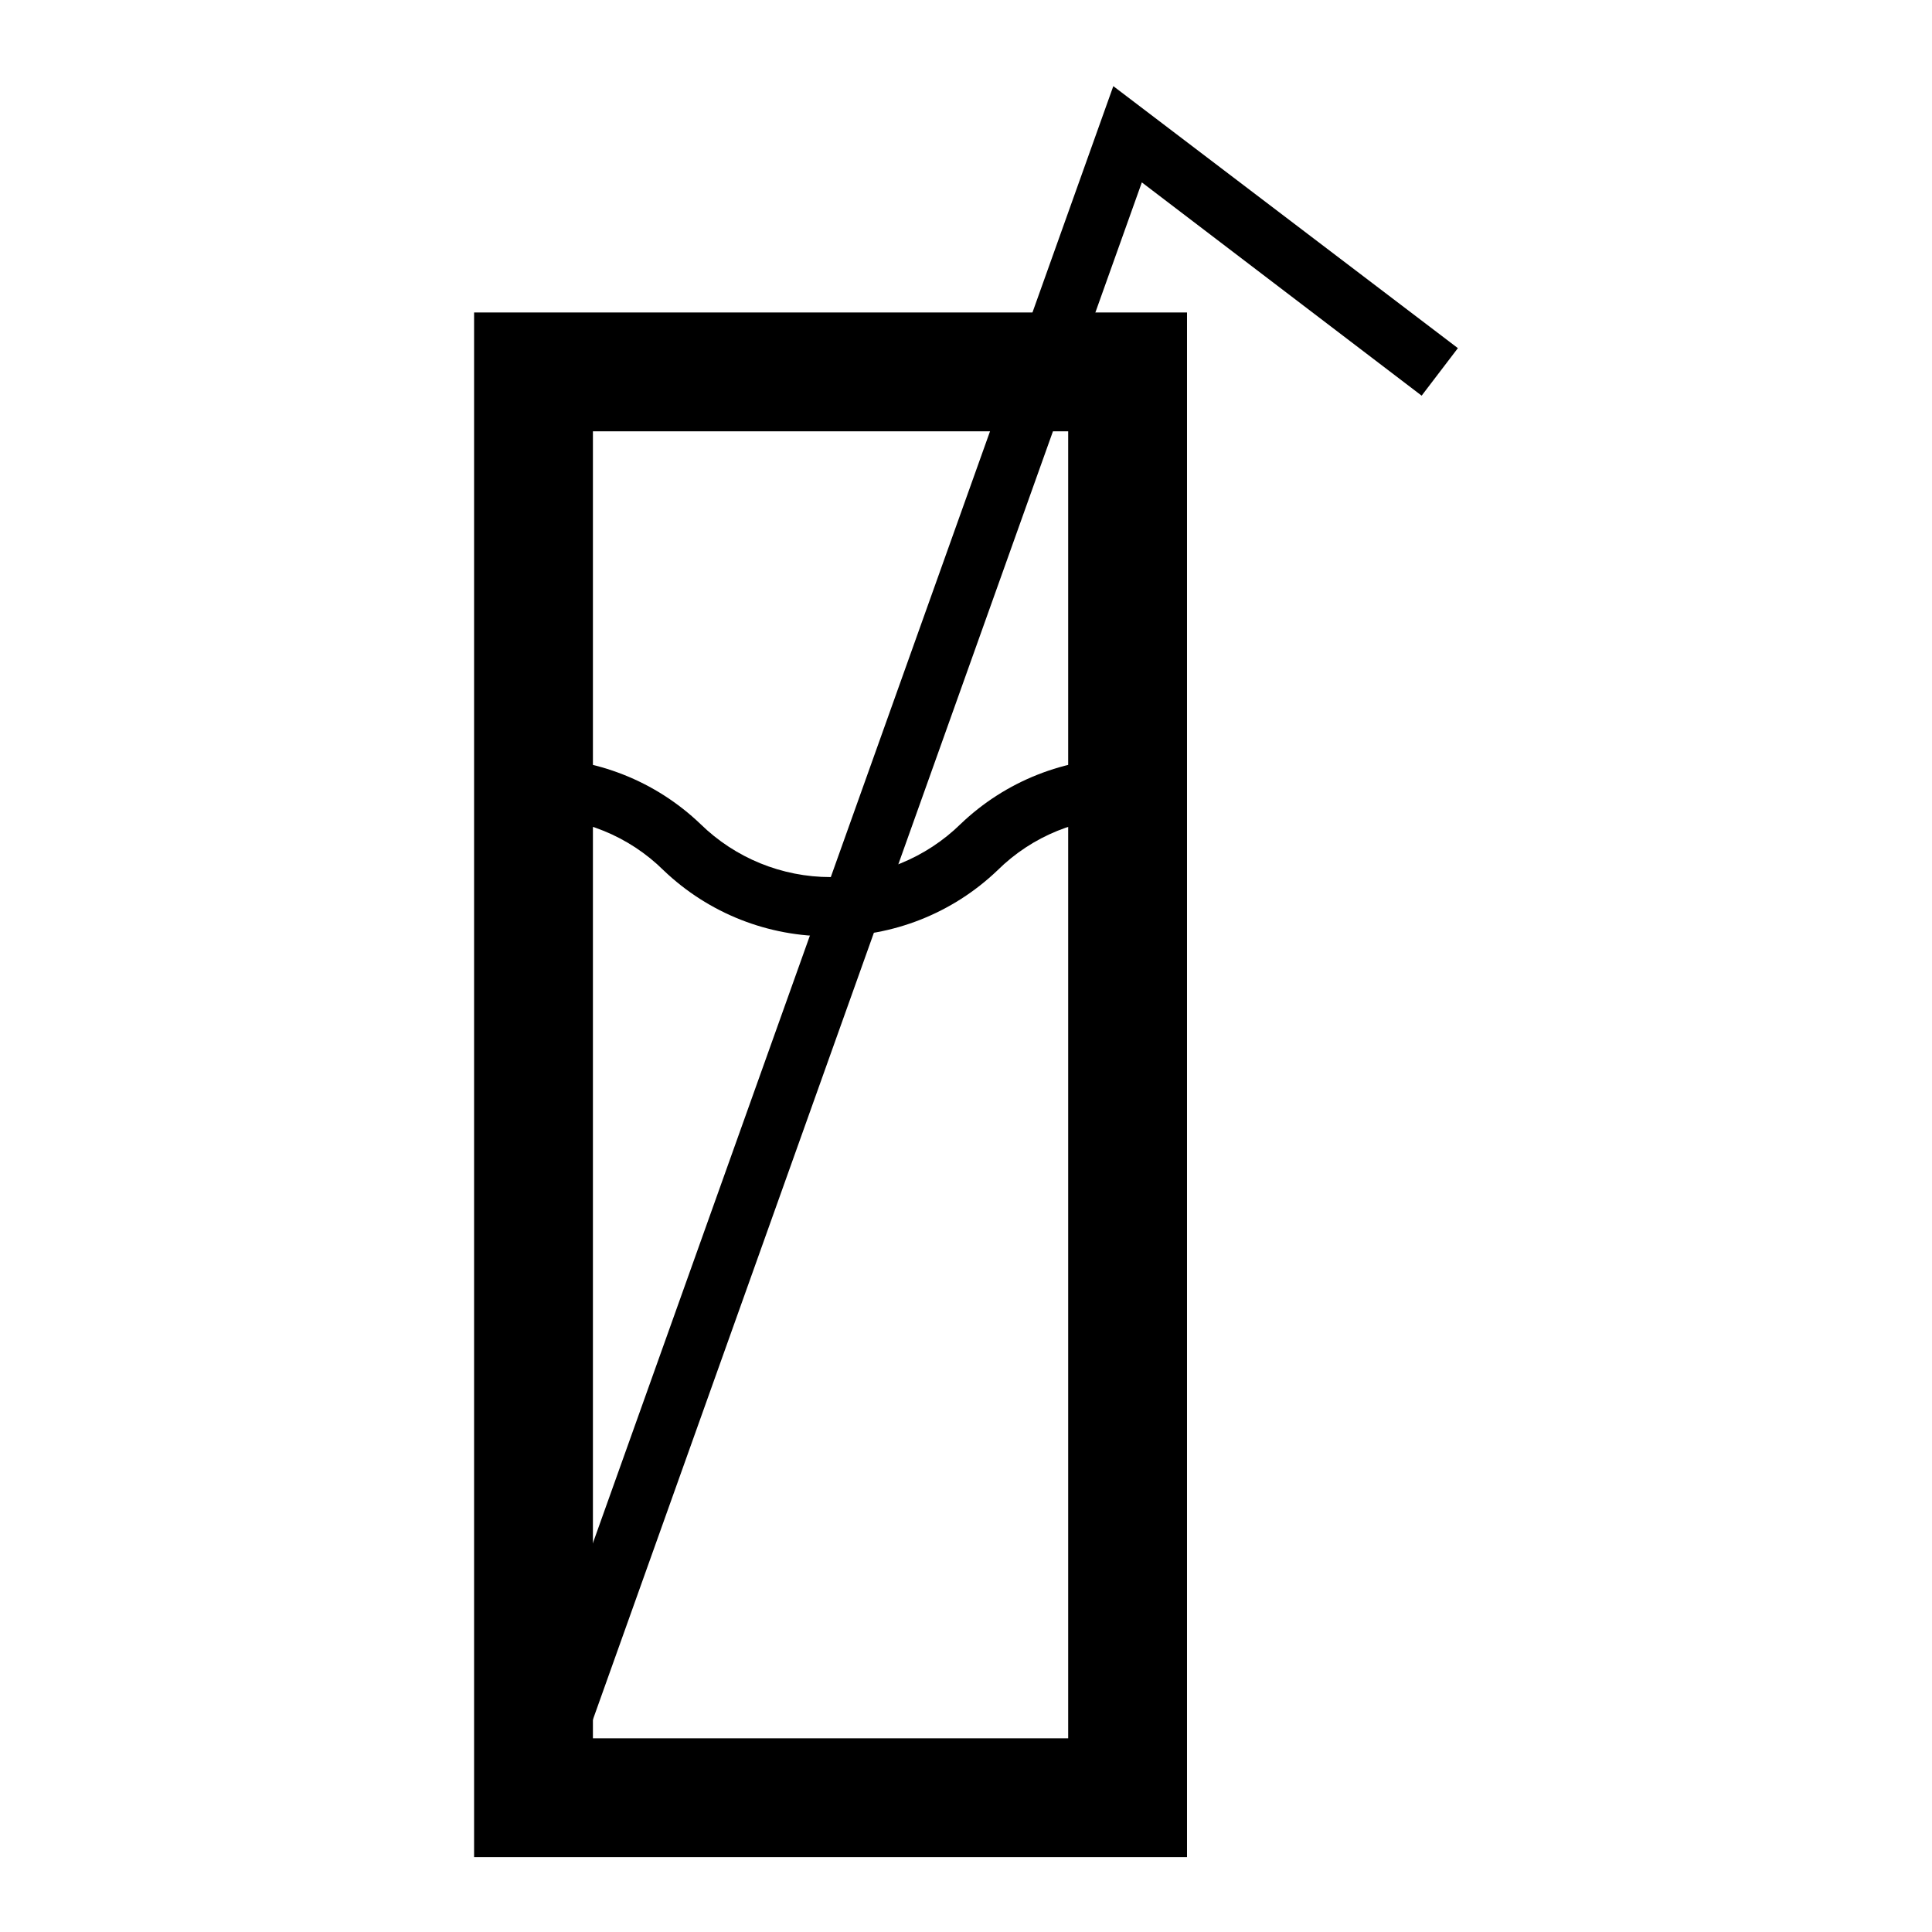
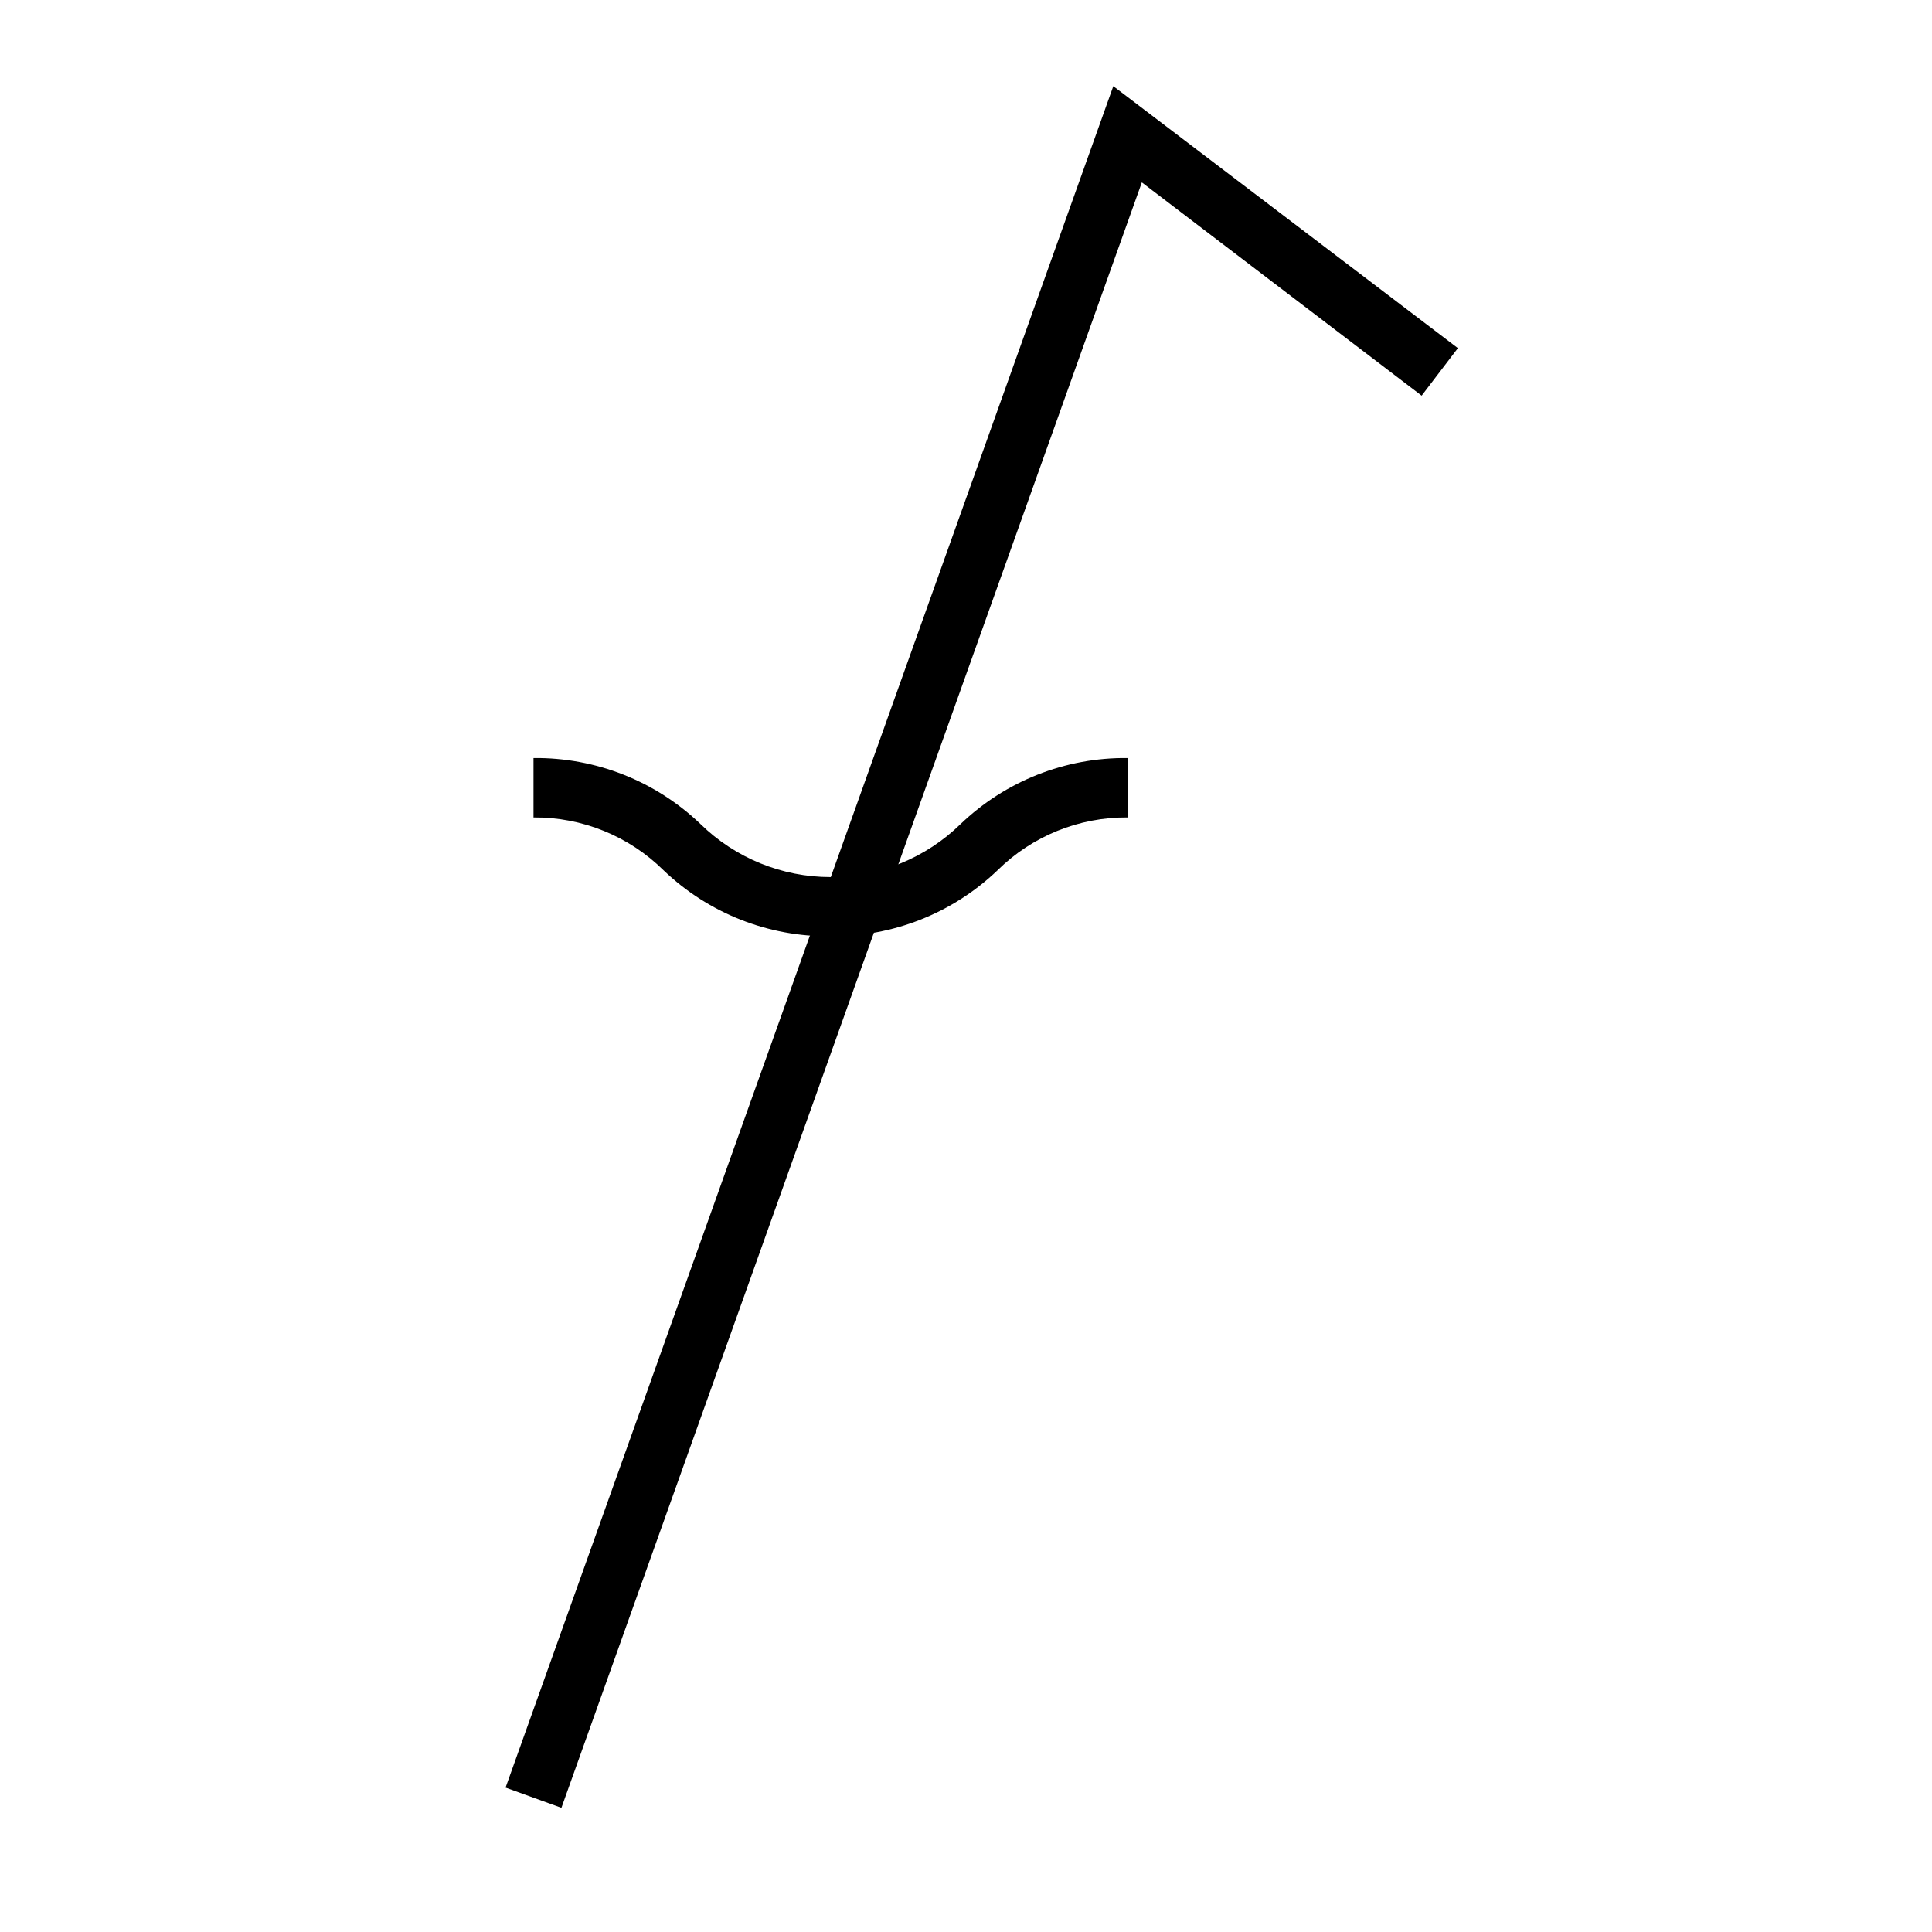
<svg xmlns="http://www.w3.org/2000/svg" fill="#000000" width="800px" height="800px" version="1.1" viewBox="144 144 512 512">
  <g>
-     <path d="m458.57 636.16h-188.93v-409.35h188.93zm-157.44-31.488h125.95v-346.37h-125.95z" />
    <path d="m364.1 392.12c-16.465 0.184-32.344-6.09-44.242-17.473-9.172-9.074-21.578-14.117-34.477-14.016v-15.742c16.465-0.184 32.344 6.09 44.238 17.477 9.211 9.02 21.59 14.07 34.48 14.07 12.891 0 25.27-5.051 34.48-14.07 11.895-11.387 27.777-17.66 44.242-17.477v15.742c-12.902-0.102-25.309 4.941-34.48 14.016-11.895 11.383-27.777 17.656-44.242 17.473z" />
    <path d="m292.78 623.09-14.801-5.352 161.06-450.91 91.316 69.434-9.605 12.594-74.152-56.52z" />
  </g>
</svg>